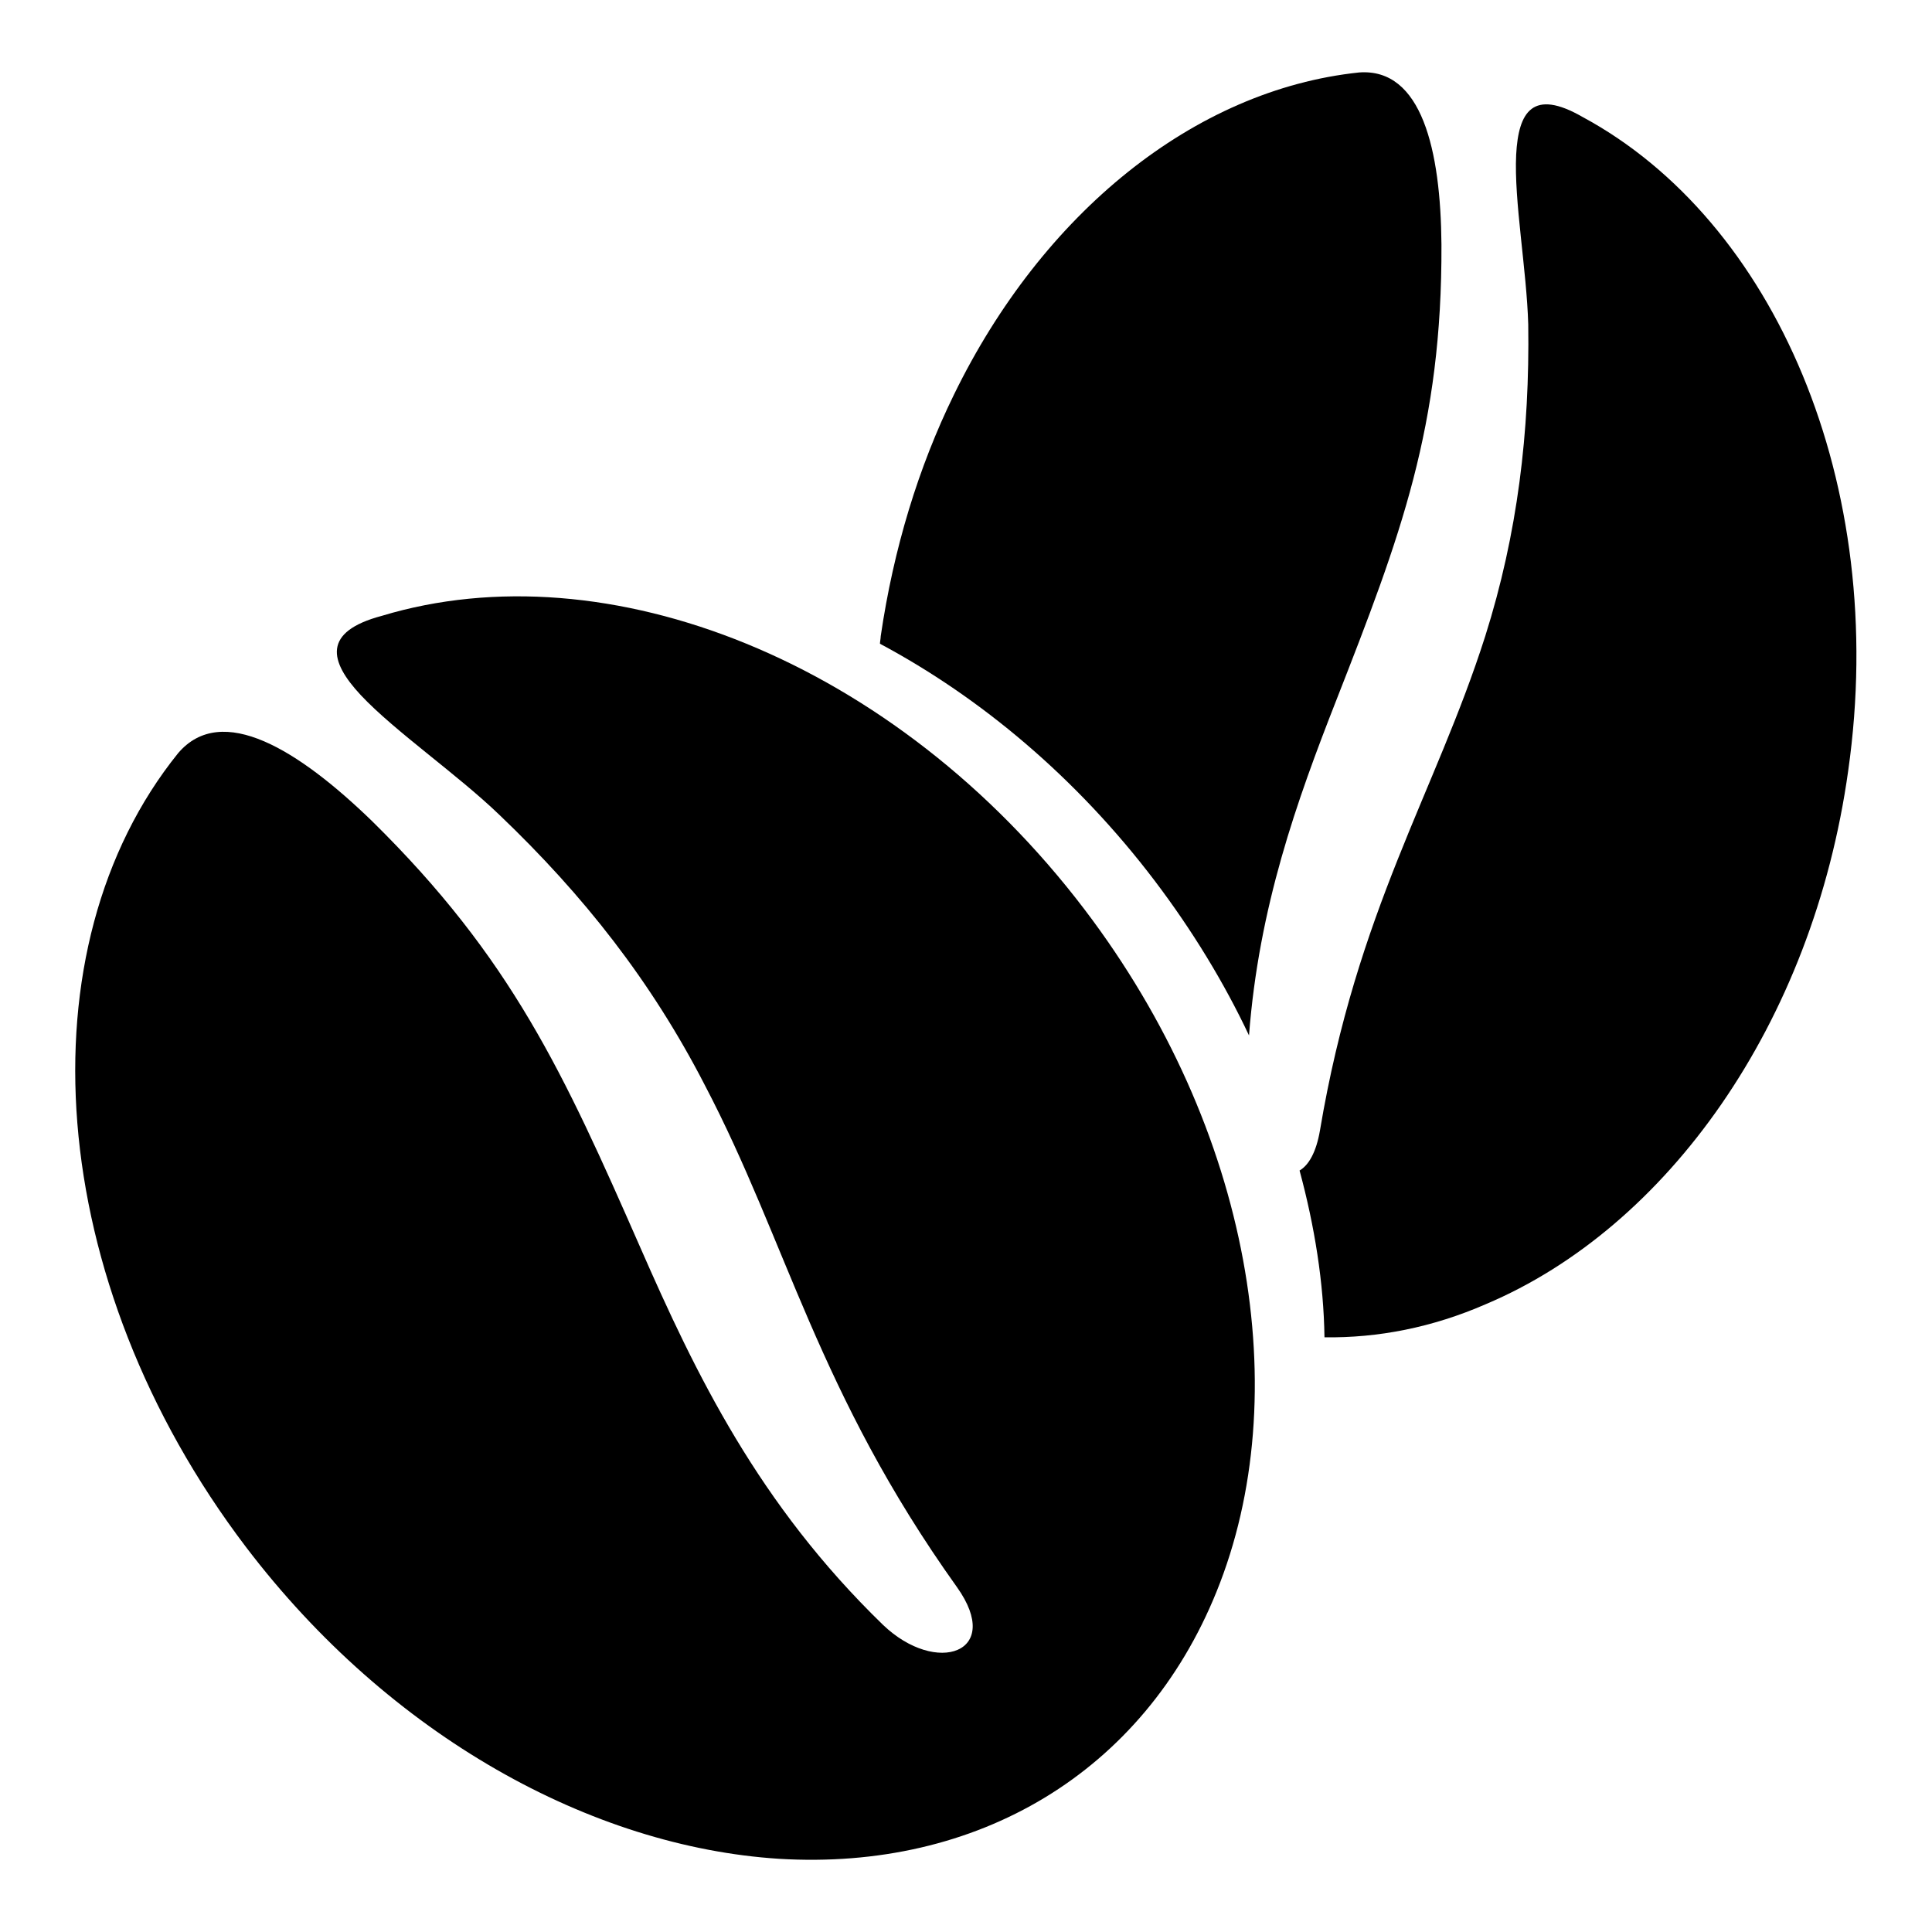
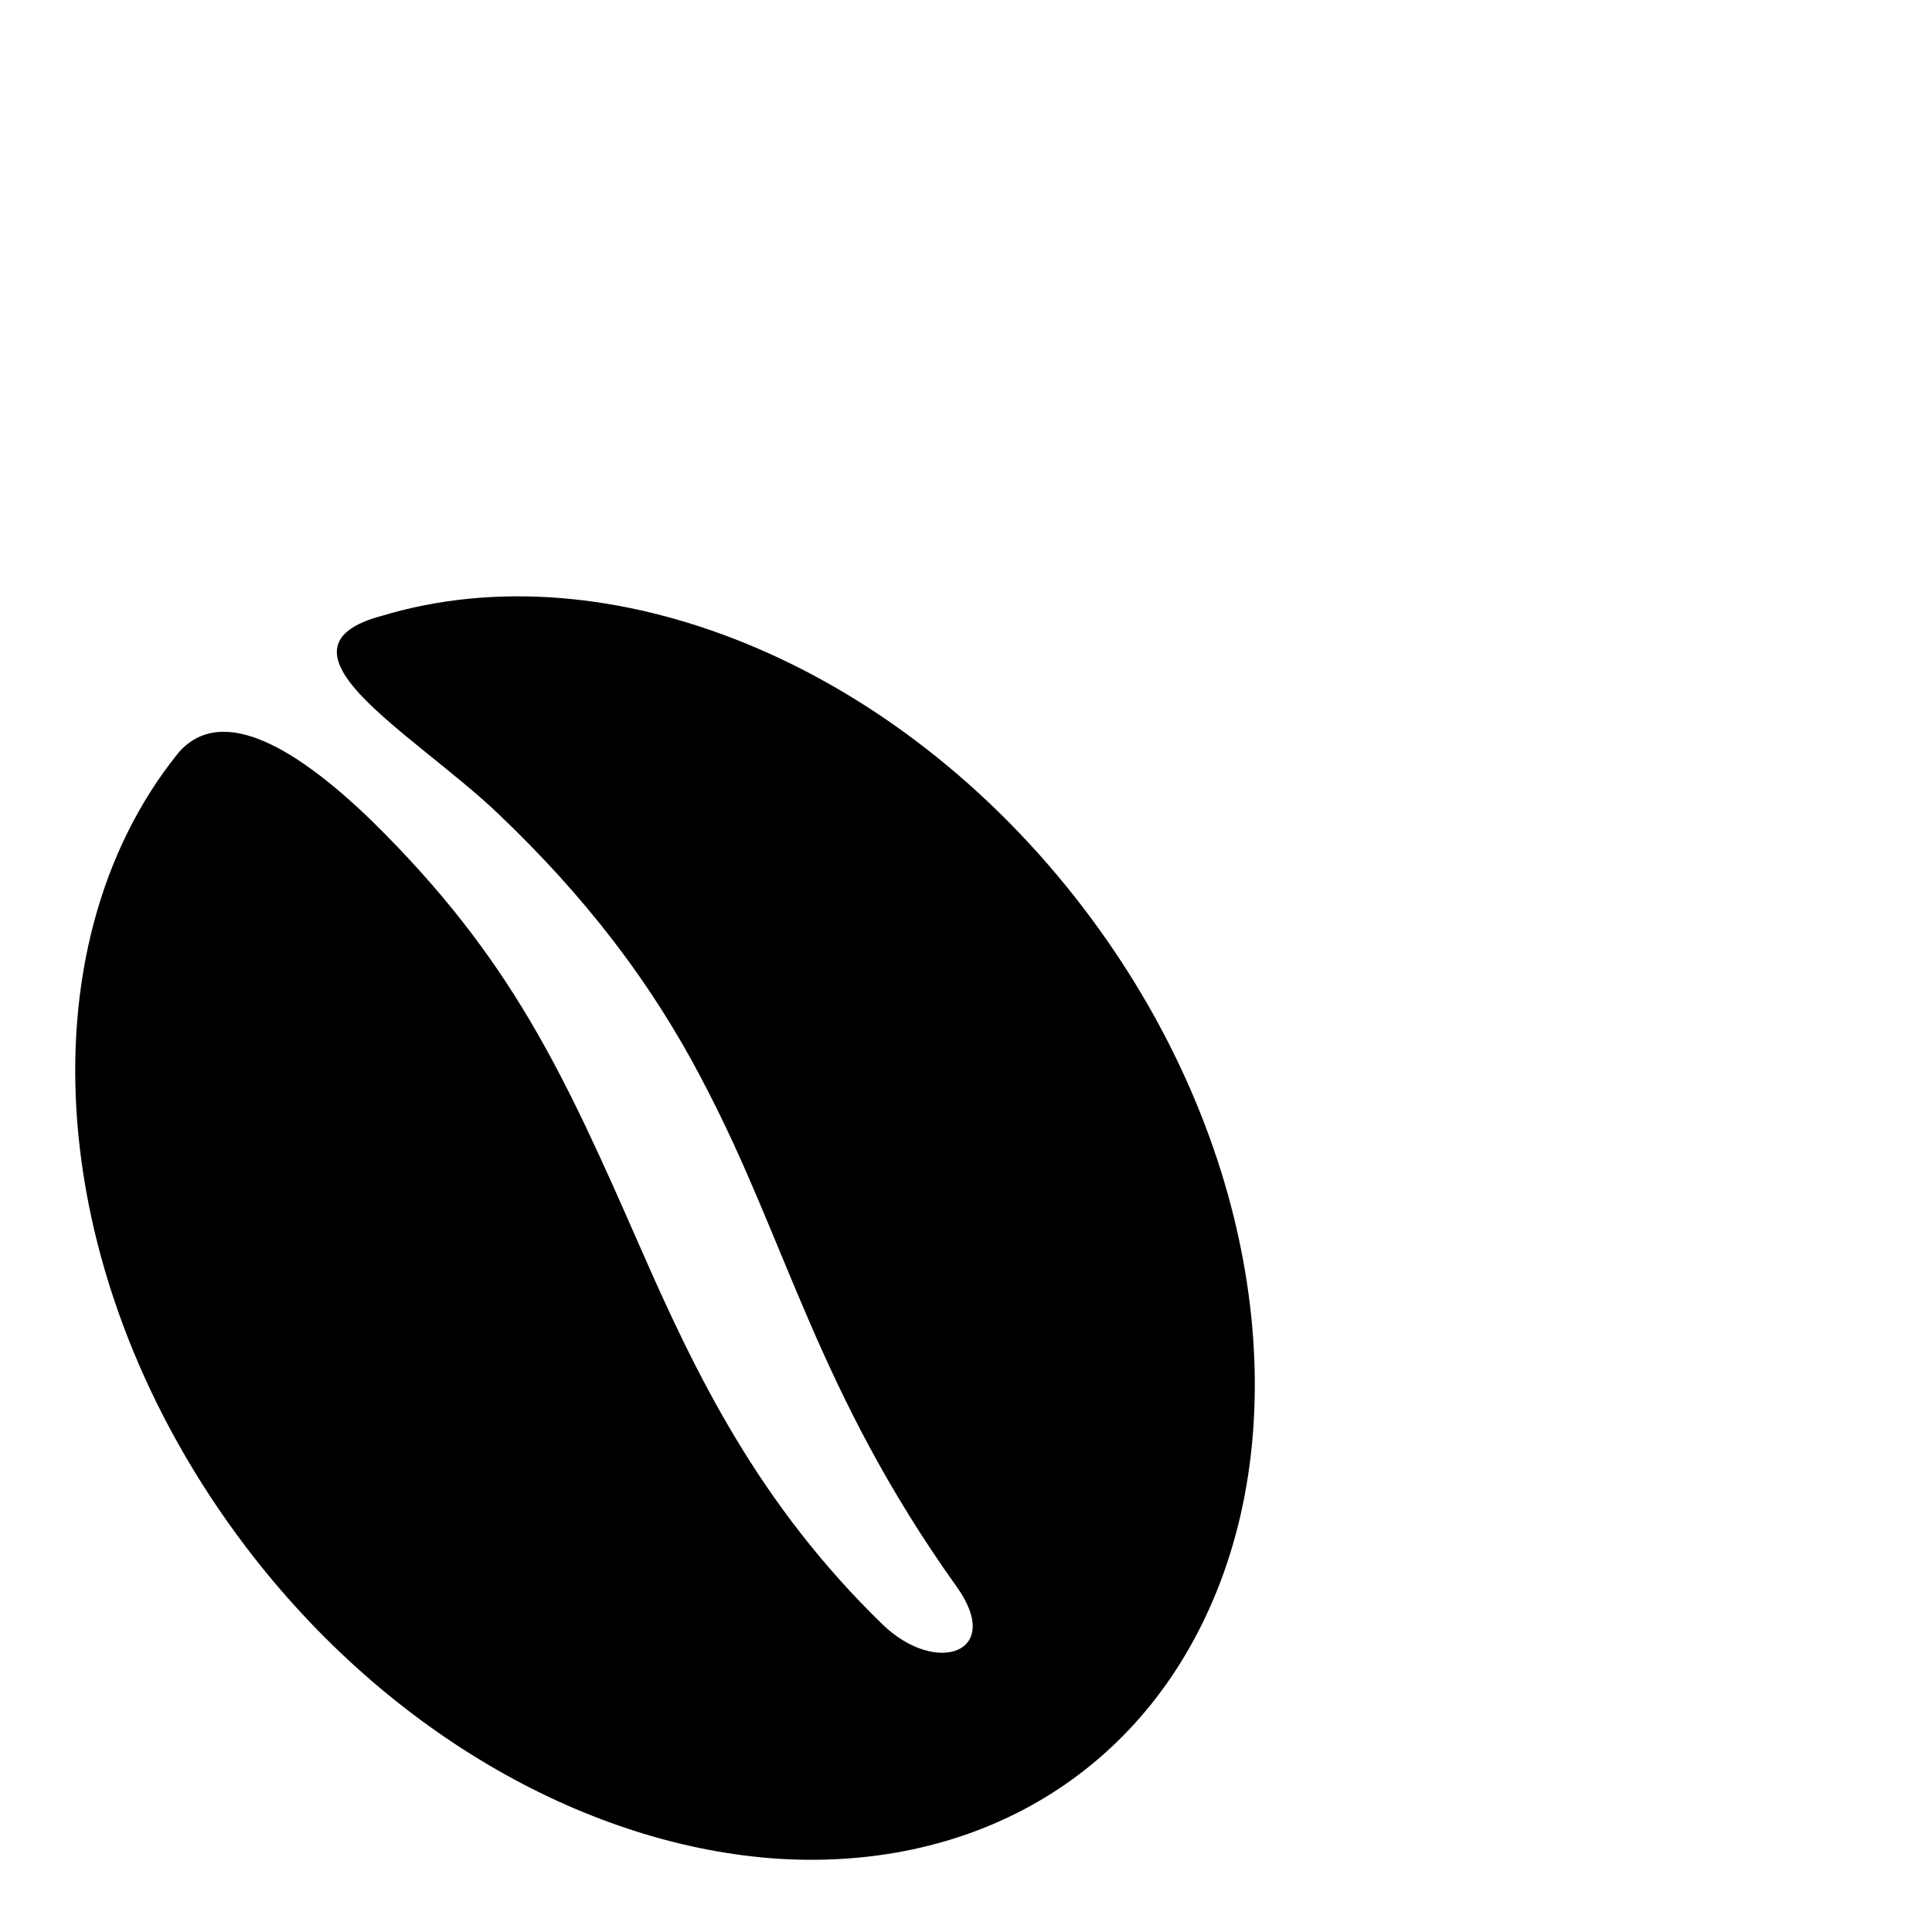
<svg xmlns="http://www.w3.org/2000/svg" version="1.1" x="0px" y="0px" viewBox="0 0 256 256" enable-background="new 0 0 256 256" xml:space="preserve">
  <g>
    <g>
-       <path fill="#000000" d="M153,116.7c5,6.6,9.2,13.5,12.5,20.5c1.3-17,6.3-31,11.6-44.5c8.5-21.7,14-36.2,13.9-60.3c-0.1-12.5-2.6-23.4-10.9-22.8c-21.9,2.3-42,18.7-53.7,42.7c-4.7,9.6-8,20.4-9.7,32c0,0.3-0.1,0.7-0.1,1C129.9,92.4,142.6,103,153,116.7z" />
-       <path fill="#000000" d="M209.7,15.5c-6.6-3.8-8.5-0.7-8.8,5c-0.3,6.1,1.4,15.3,1.6,22.5c0.2,14.2-1.4,27.7-5.7,41.3c-6.6,20.7-17,36.3-21.9,65.5c-0.5,2.9-1.5,4.6-2.7,5.3c2,7.4,3.2,14.9,3.3,22.1c7.1,0.1,14.3-1.3,21.4-4.4c23.9-10.1,43.3-37,48-70.7C250.3,64.1,235.1,29.2,209.7,15.5z" />
      <path fill="#000000" d="M103.2,246.3c-24.8-1.6-51.5-16.2-70.6-41.3c-26.8-35.3-29.8-79.4-9-105.2c5.8-6.8,16-0.4,25.7,9c18.5,18.2,25.4,33.4,35.5,56.4c7.4,16.9,15.7,34.1,32.2,50.1c7.1,6.8,16,3.7,9.8-5c-18.5-25.9-22.5-45.7-33.4-66.5C86.3,130,77.3,118.6,66.2,108c-5.6-5.4-13.9-11.1-18.4-15.9c-4.2-4.5-5.1-8.4,2.8-10.5c29.8-9,68,5.9,93.1,38.9c22.2,29.2,28,64.5,17.5,90.4C151.5,234.9,129.5,247.9,103.2,246.3L103.2,246.3L103.2,246.3z" />
    </g>
  </g>
</svg>